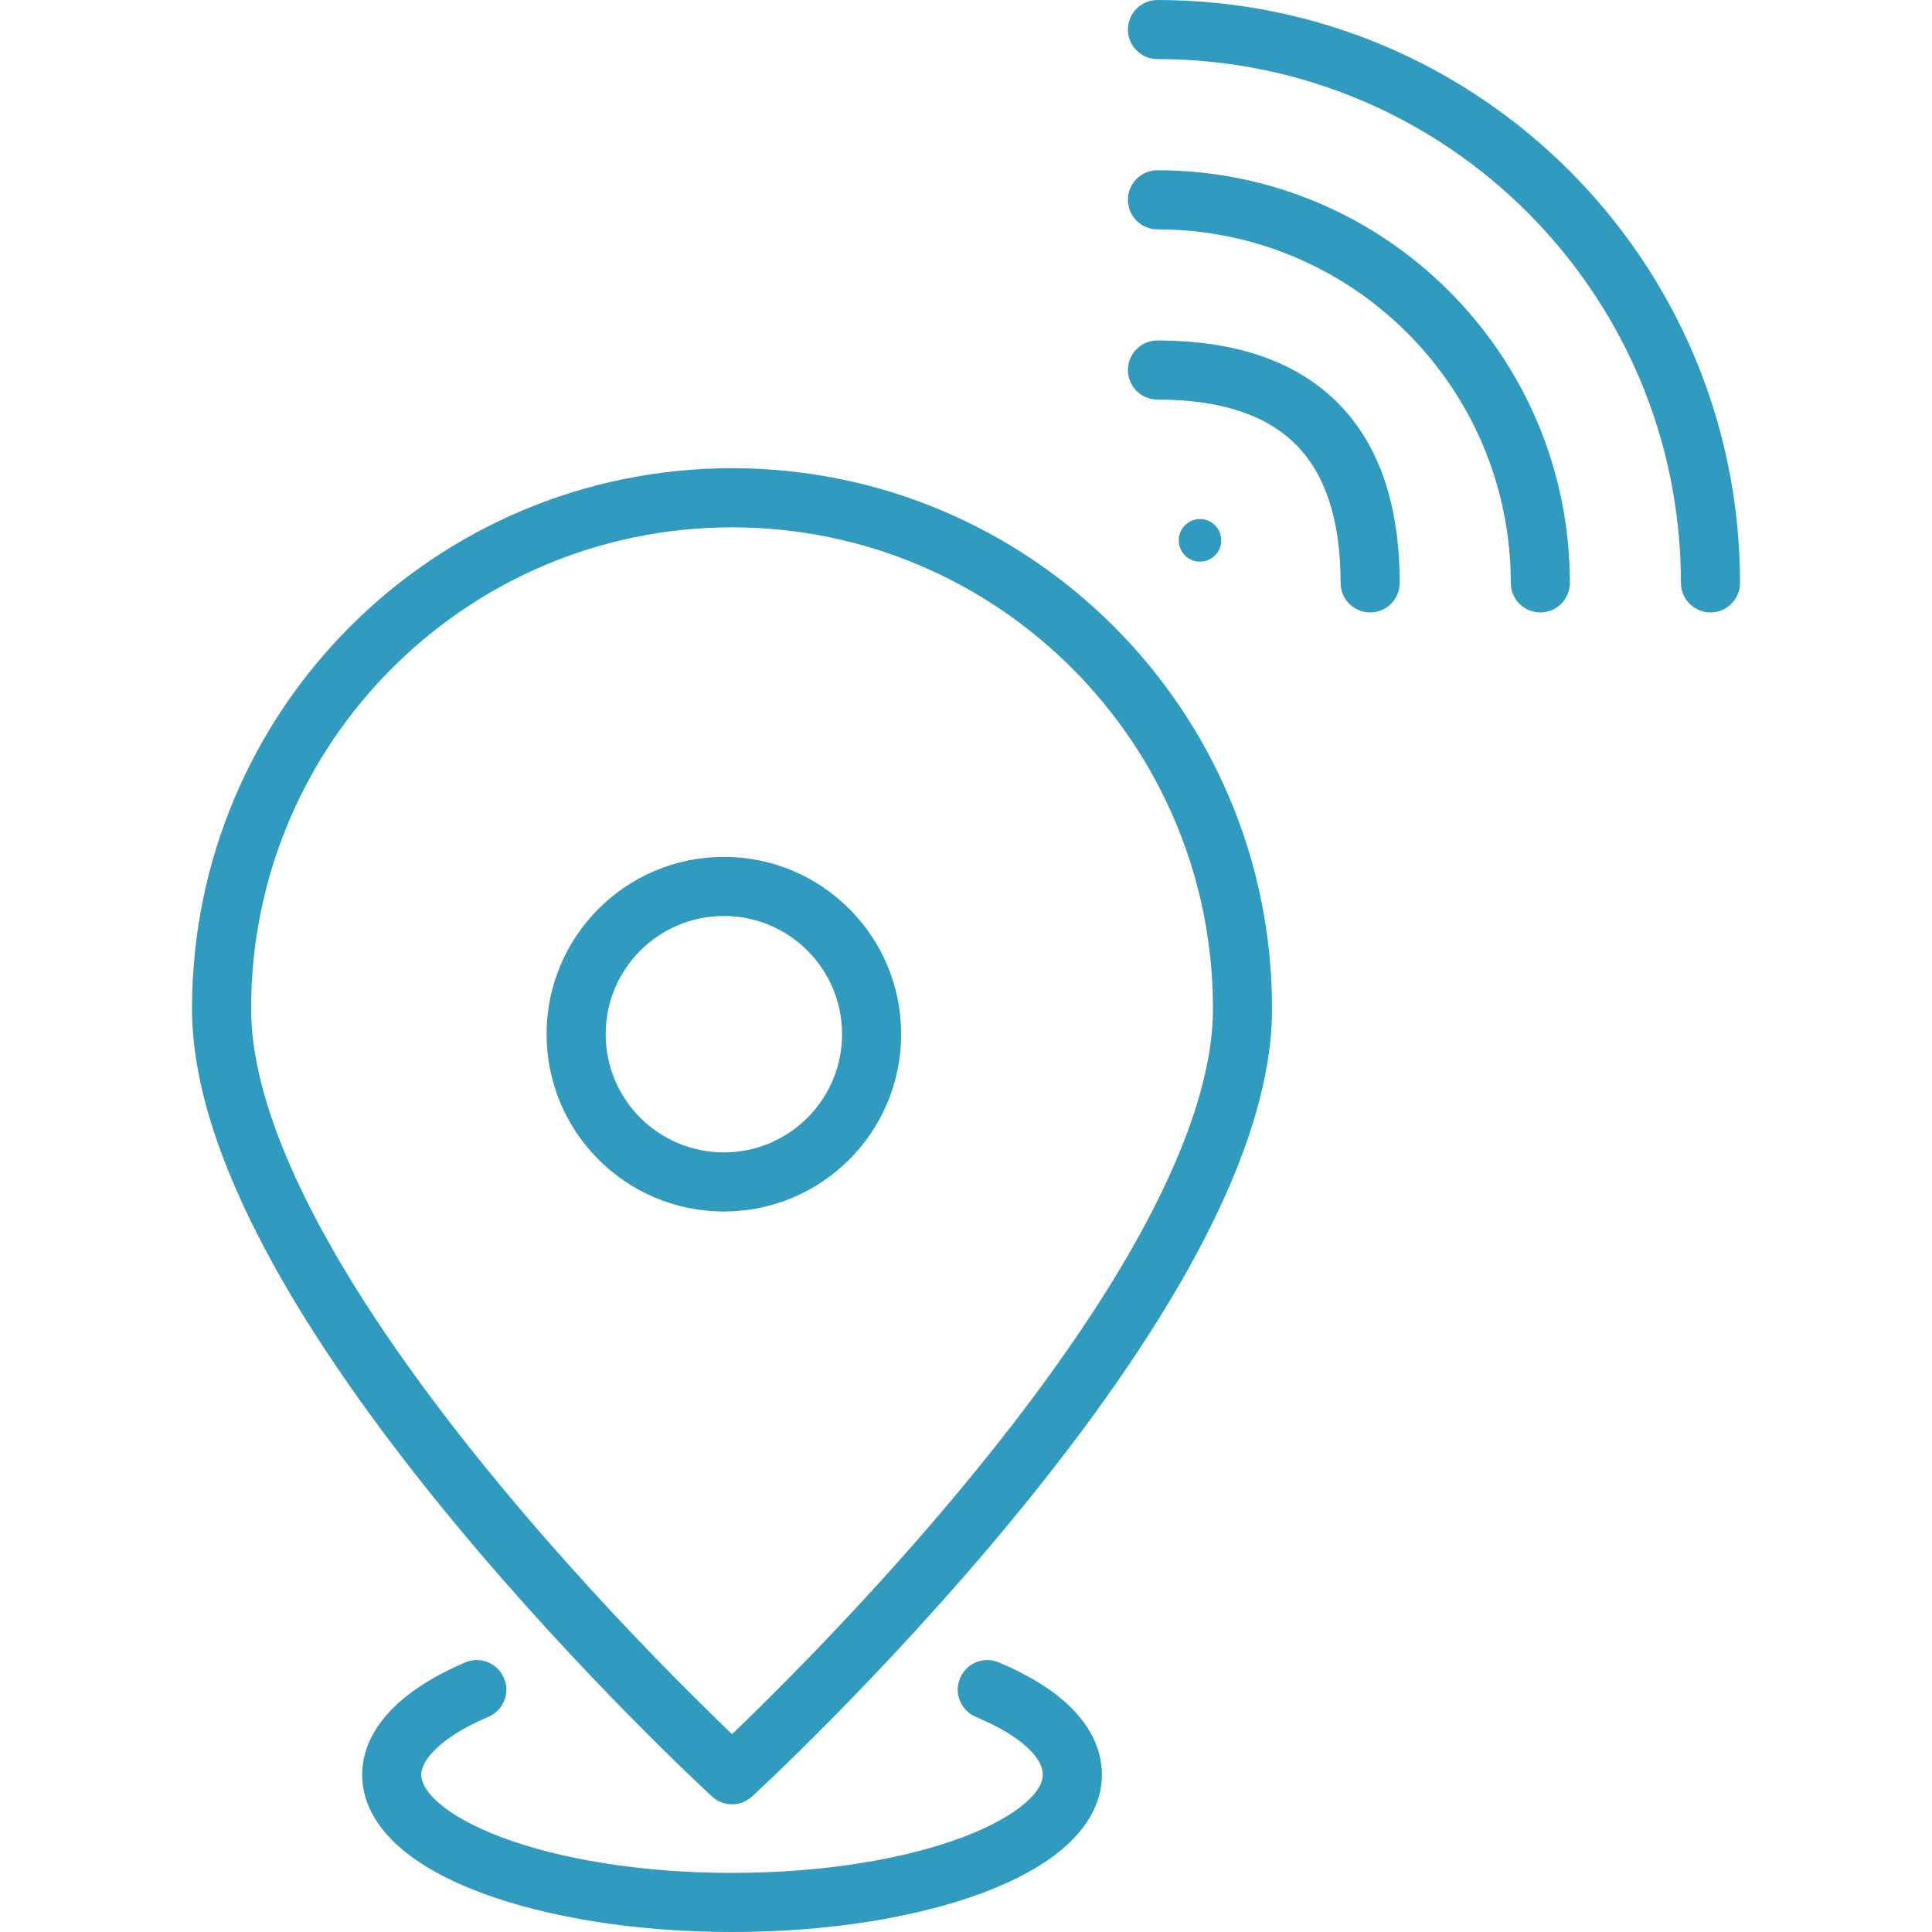
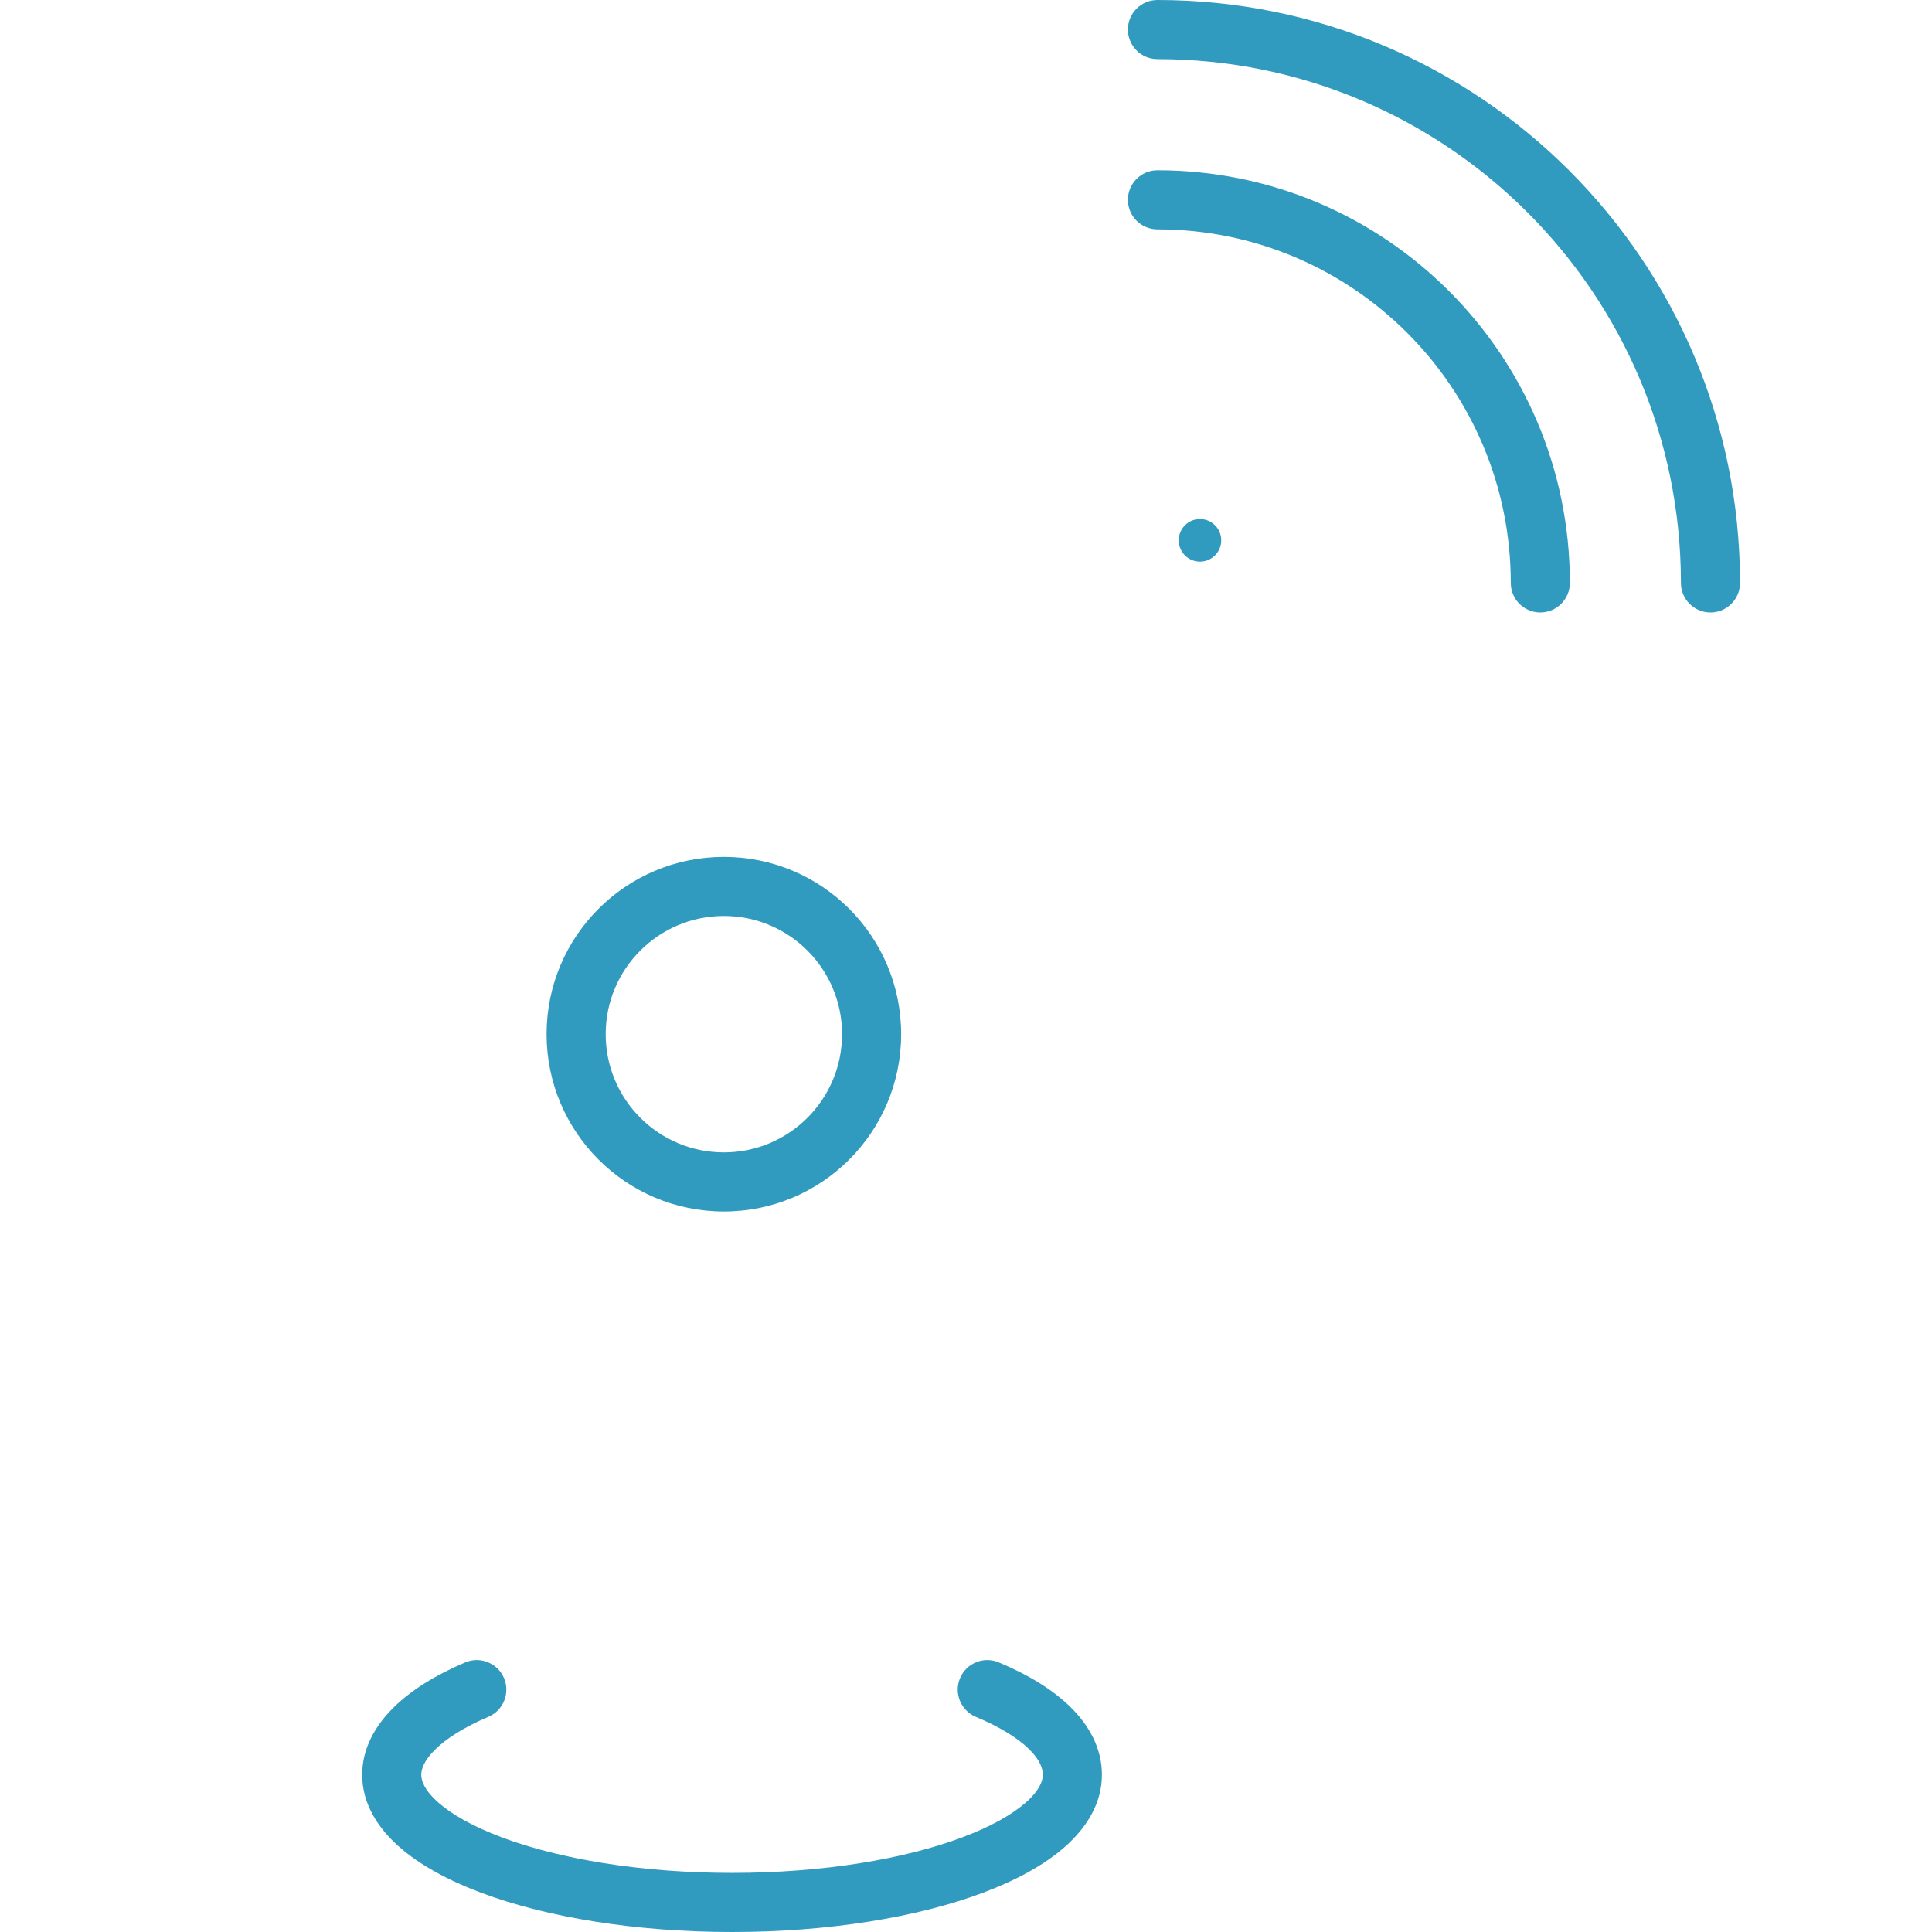
<svg xmlns="http://www.w3.org/2000/svg" width="46" height="46" viewBox="0 0 46 46" fill="none">
  <path d="M8.623 42.256C8.623 41.622 8.94 41.08 9.374 40.653C9.806 40.227 10.398 39.87 11.078 39.581C11.435 39.43 11.848 39.597 12 39.955C12.152 40.312 11.985 40.725 11.628 40.877C11.048 41.123 10.626 41.394 10.361 41.656C10.097 41.916 10.031 42.12 10.03 42.256C10.03 42.402 10.107 42.626 10.43 42.913C10.753 43.199 11.261 43.489 11.947 43.747C13.316 44.261 15.255 44.593 17.43 44.593C19.605 44.593 21.543 44.261 22.912 43.747C23.599 43.489 24.106 43.199 24.429 42.913C24.753 42.626 24.829 42.402 24.829 42.256C24.829 42.108 24.763 41.905 24.507 41.652C24.247 41.395 23.828 41.126 23.236 40.879C22.877 40.729 22.708 40.316 22.858 39.958C23.008 39.599 23.42 39.43 23.778 39.58C24.47 39.869 25.064 40.225 25.496 40.653C25.932 41.084 26.236 41.626 26.236 42.256C26.236 42.949 25.859 43.525 25.363 43.965C24.865 44.407 24.185 44.772 23.406 45.065C21.842 45.651 19.729 46 17.43 46C15.131 46 13.017 45.651 11.453 45.065C10.674 44.772 9.994 44.407 9.497 43.965C9 43.525 8.623 42.949 8.623 42.256Z" fill="#319ABF" />
-   <path d="M28.88 24.014C28.88 17.685 23.753 12.556 17.429 12.556C11.105 12.556 5.979 17.685 5.979 24.014C5.979 25.608 6.669 27.508 7.788 29.514C8.899 31.506 10.39 33.527 11.894 35.346C13.397 37.163 14.901 38.763 16.031 39.909C16.596 40.482 17.066 40.94 17.394 41.255C17.406 41.266 17.418 41.277 17.429 41.288C17.441 41.277 17.453 41.266 17.465 41.255C17.793 40.94 18.263 40.482 18.827 39.909C19.957 38.763 21.462 37.163 22.964 35.346C24.469 33.527 25.959 31.506 27.07 29.514C28.189 27.508 28.88 25.608 28.88 24.014ZM30.287 24.014C30.287 25.967 29.459 28.121 28.299 30.199C27.131 32.293 25.583 34.389 24.049 36.244C22.513 38.101 20.979 39.731 19.83 40.897C19.255 41.48 18.775 41.949 18.439 42.271C18.27 42.432 18.138 42.557 18.047 42.642C18.001 42.685 17.966 42.718 17.942 42.74C17.93 42.751 17.921 42.759 17.915 42.765C17.912 42.768 17.91 42.77 17.908 42.772C17.907 42.773 17.907 42.773 17.906 42.773L17.905 42.774C17.653 43.005 17.274 43.02 17.006 42.818L16.954 42.774L16.953 42.773C16.953 42.773 16.952 42.773 16.951 42.772C16.949 42.77 16.947 42.768 16.944 42.765C16.937 42.759 16.928 42.751 16.917 42.74C16.893 42.718 16.858 42.685 16.812 42.642C16.721 42.557 16.588 42.432 16.42 42.271C16.084 41.949 15.604 41.48 15.029 40.897C13.88 39.731 12.346 38.101 10.81 36.244C9.276 34.389 7.728 32.293 6.56 30.199C5.401 28.12 4.572 25.967 4.572 24.014C4.572 16.909 10.327 11.149 17.429 11.148C24.531 11.148 30.287 16.909 30.287 24.014Z" fill="#319ABF" />
-   <path d="M31.919 13.879C31.919 12.311 31.521 11.252 30.851 10.582C30.182 9.912 29.125 9.514 27.558 9.514C27.17 9.514 26.855 9.199 26.855 8.811C26.855 8.422 27.17 8.107 27.558 8.107C29.348 8.107 30.823 8.564 31.847 9.588C32.87 10.612 33.326 12.088 33.326 13.879C33.326 14.267 33.011 14.582 32.623 14.582C32.234 14.582 31.919 14.267 31.919 13.879Z" fill="#319ABF" />
  <path d="M35.971 13.878C35.97 9.23 32.203 5.461 27.558 5.461C27.17 5.461 26.855 5.146 26.855 4.757C26.855 4.369 27.17 4.054 27.558 4.054C32.981 4.054 37.377 8.453 37.378 13.878C37.378 14.267 37.062 14.582 36.674 14.582C36.285 14.582 35.971 14.267 35.971 13.878Z" fill="#319ABF" />
  <path d="M40.022 13.879C40.022 6.99 34.441 1.407 27.558 1.407C27.17 1.407 26.855 1.092 26.855 0.704C26.855 0.315 27.17 0 27.558 0C35.219 0 41.429 6.214 41.429 13.879C41.429 14.267 41.114 14.582 40.726 14.582C40.337 14.582 40.022 14.267 40.022 13.879Z" fill="#319ABF" />
  <path d="M29.077 12.865C29.077 13.145 28.851 13.372 28.571 13.372C28.291 13.372 28.065 13.145 28.065 12.865C28.065 12.585 28.291 12.358 28.571 12.358C28.851 12.358 29.077 12.585 29.077 12.865Z" fill="#319ABF" />
  <path d="M20.049 24.623C20.049 23.069 18.789 21.809 17.235 21.809C15.681 21.809 14.421 23.069 14.421 24.623C14.421 26.178 15.681 27.438 17.235 27.438V28.845C14.904 28.845 13.014 26.955 13.014 24.623C13.014 22.292 14.904 20.402 17.235 20.402C19.567 20.402 21.456 22.292 21.456 24.623C21.456 26.955 19.567 28.845 17.235 28.845V27.438C18.789 27.438 20.049 26.178 20.049 24.623Z" fill="#319ABF" />
</svg>